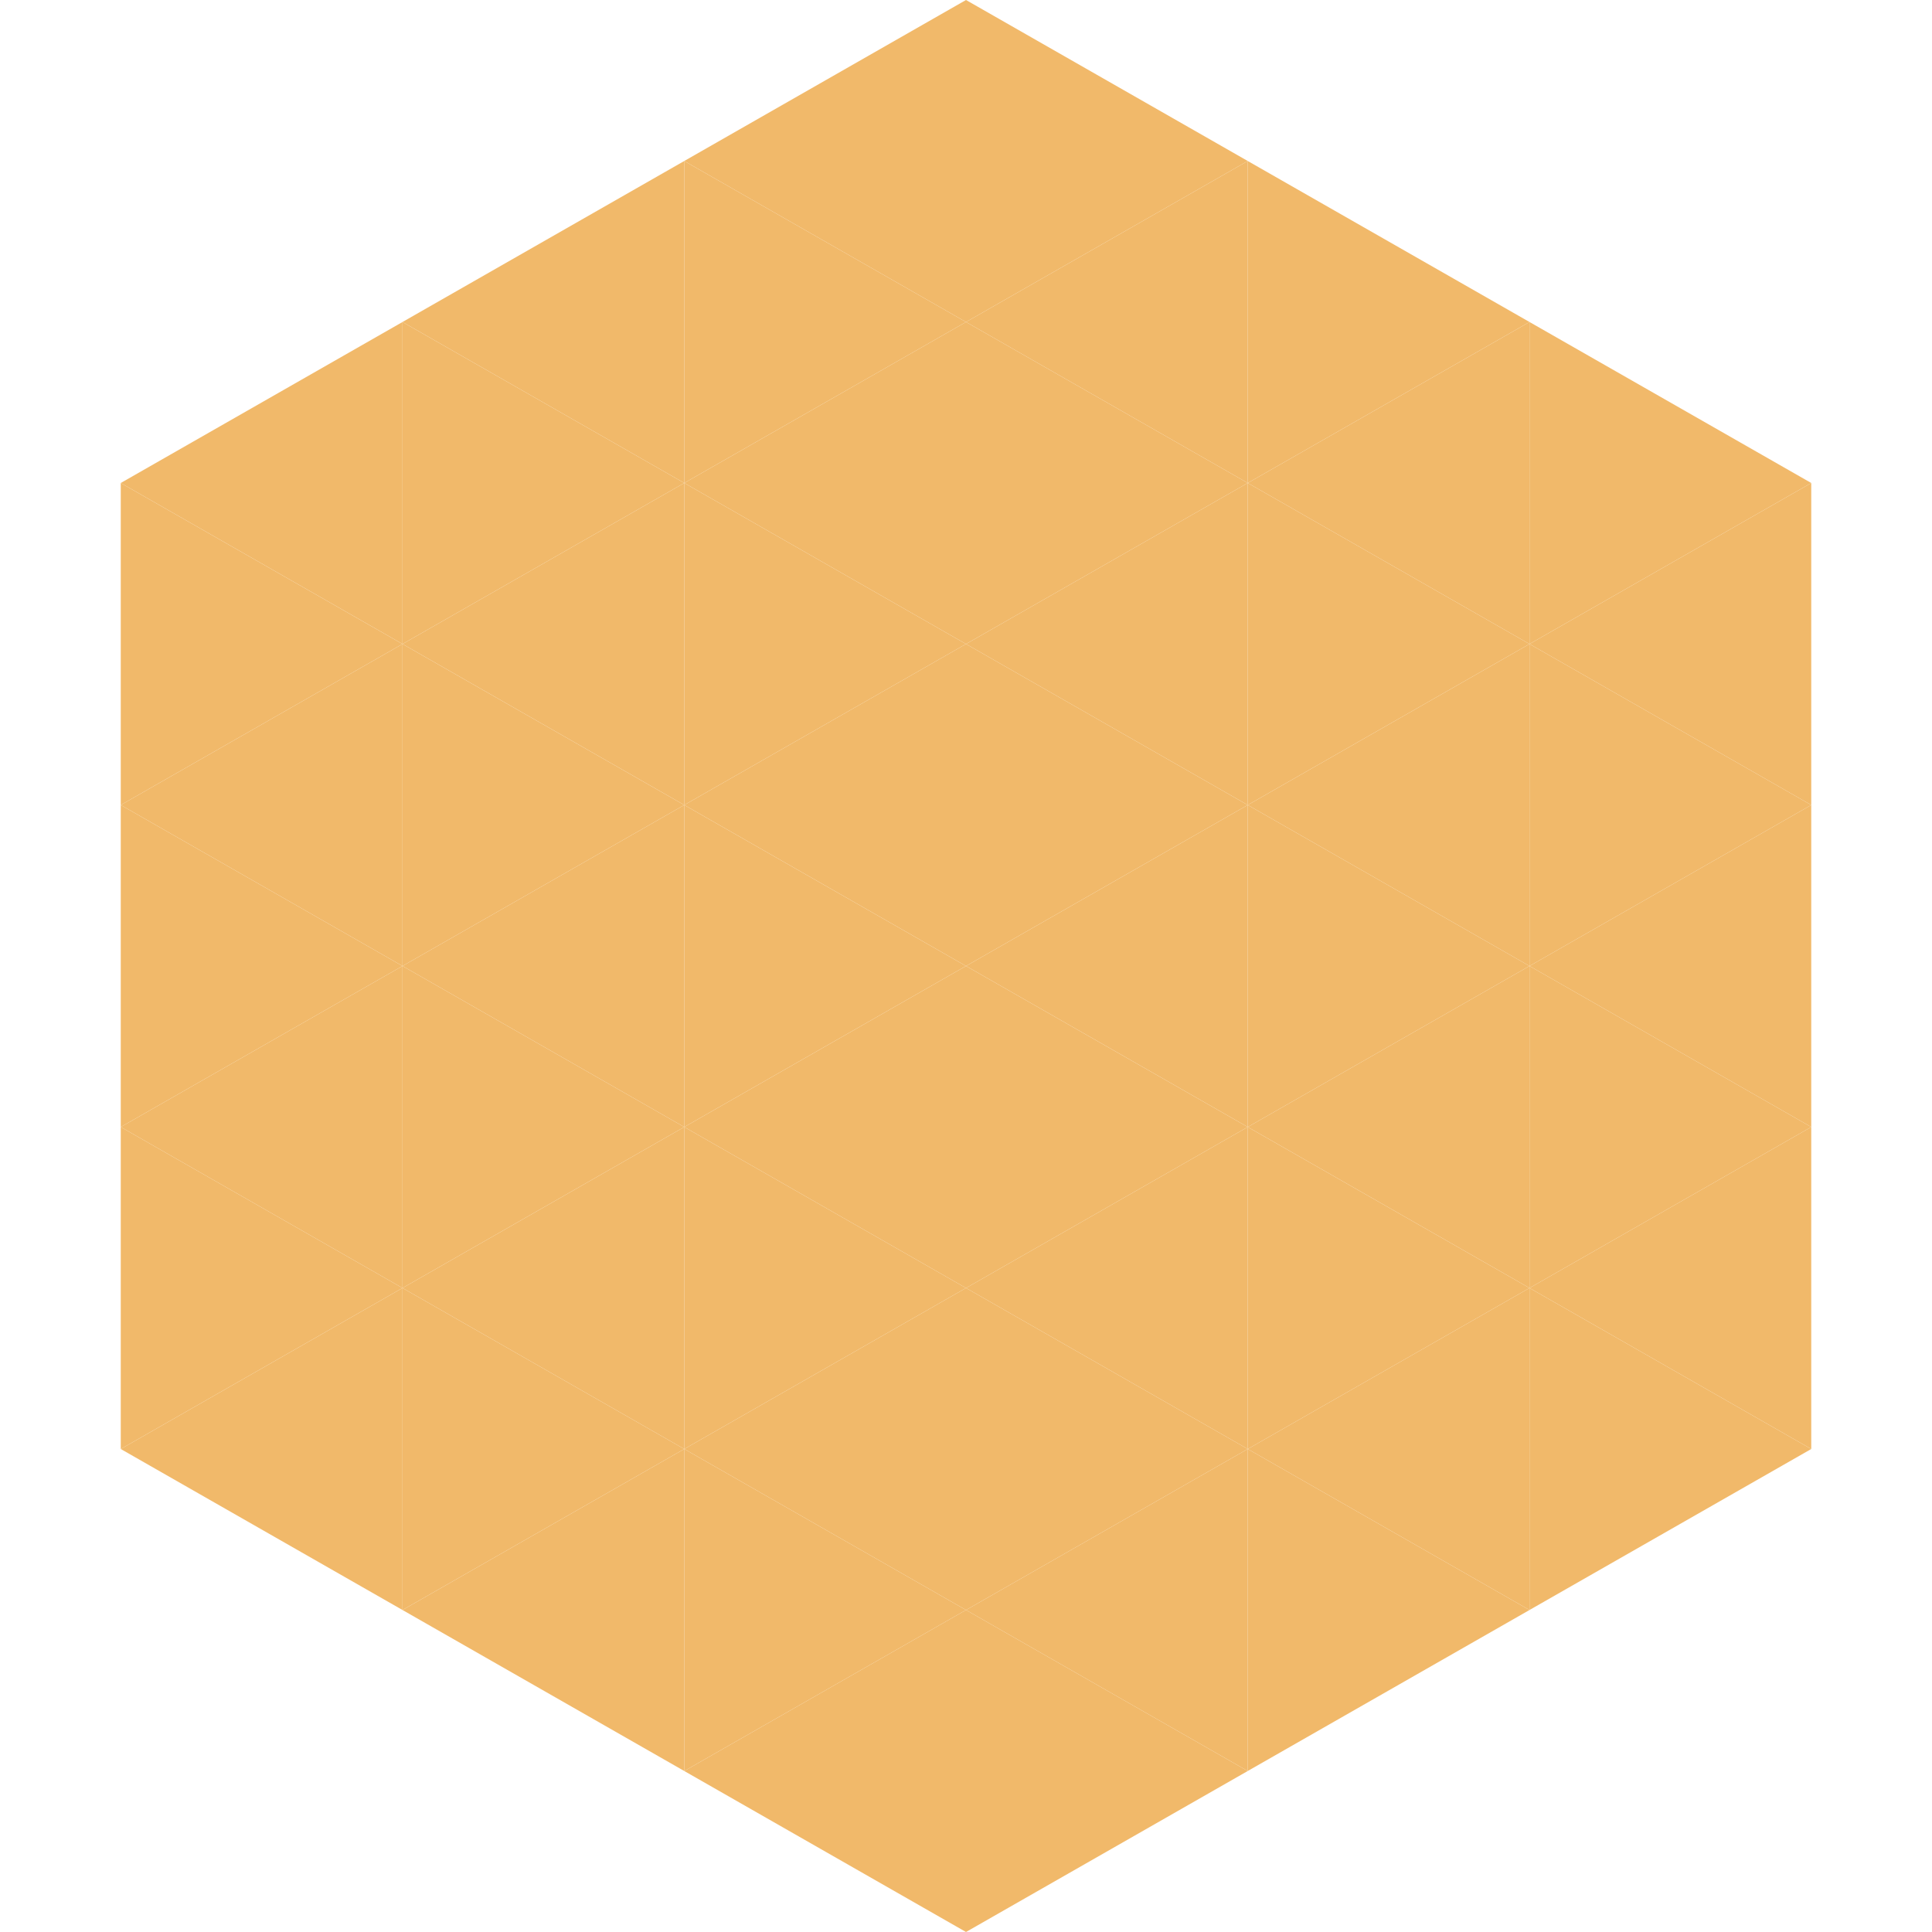
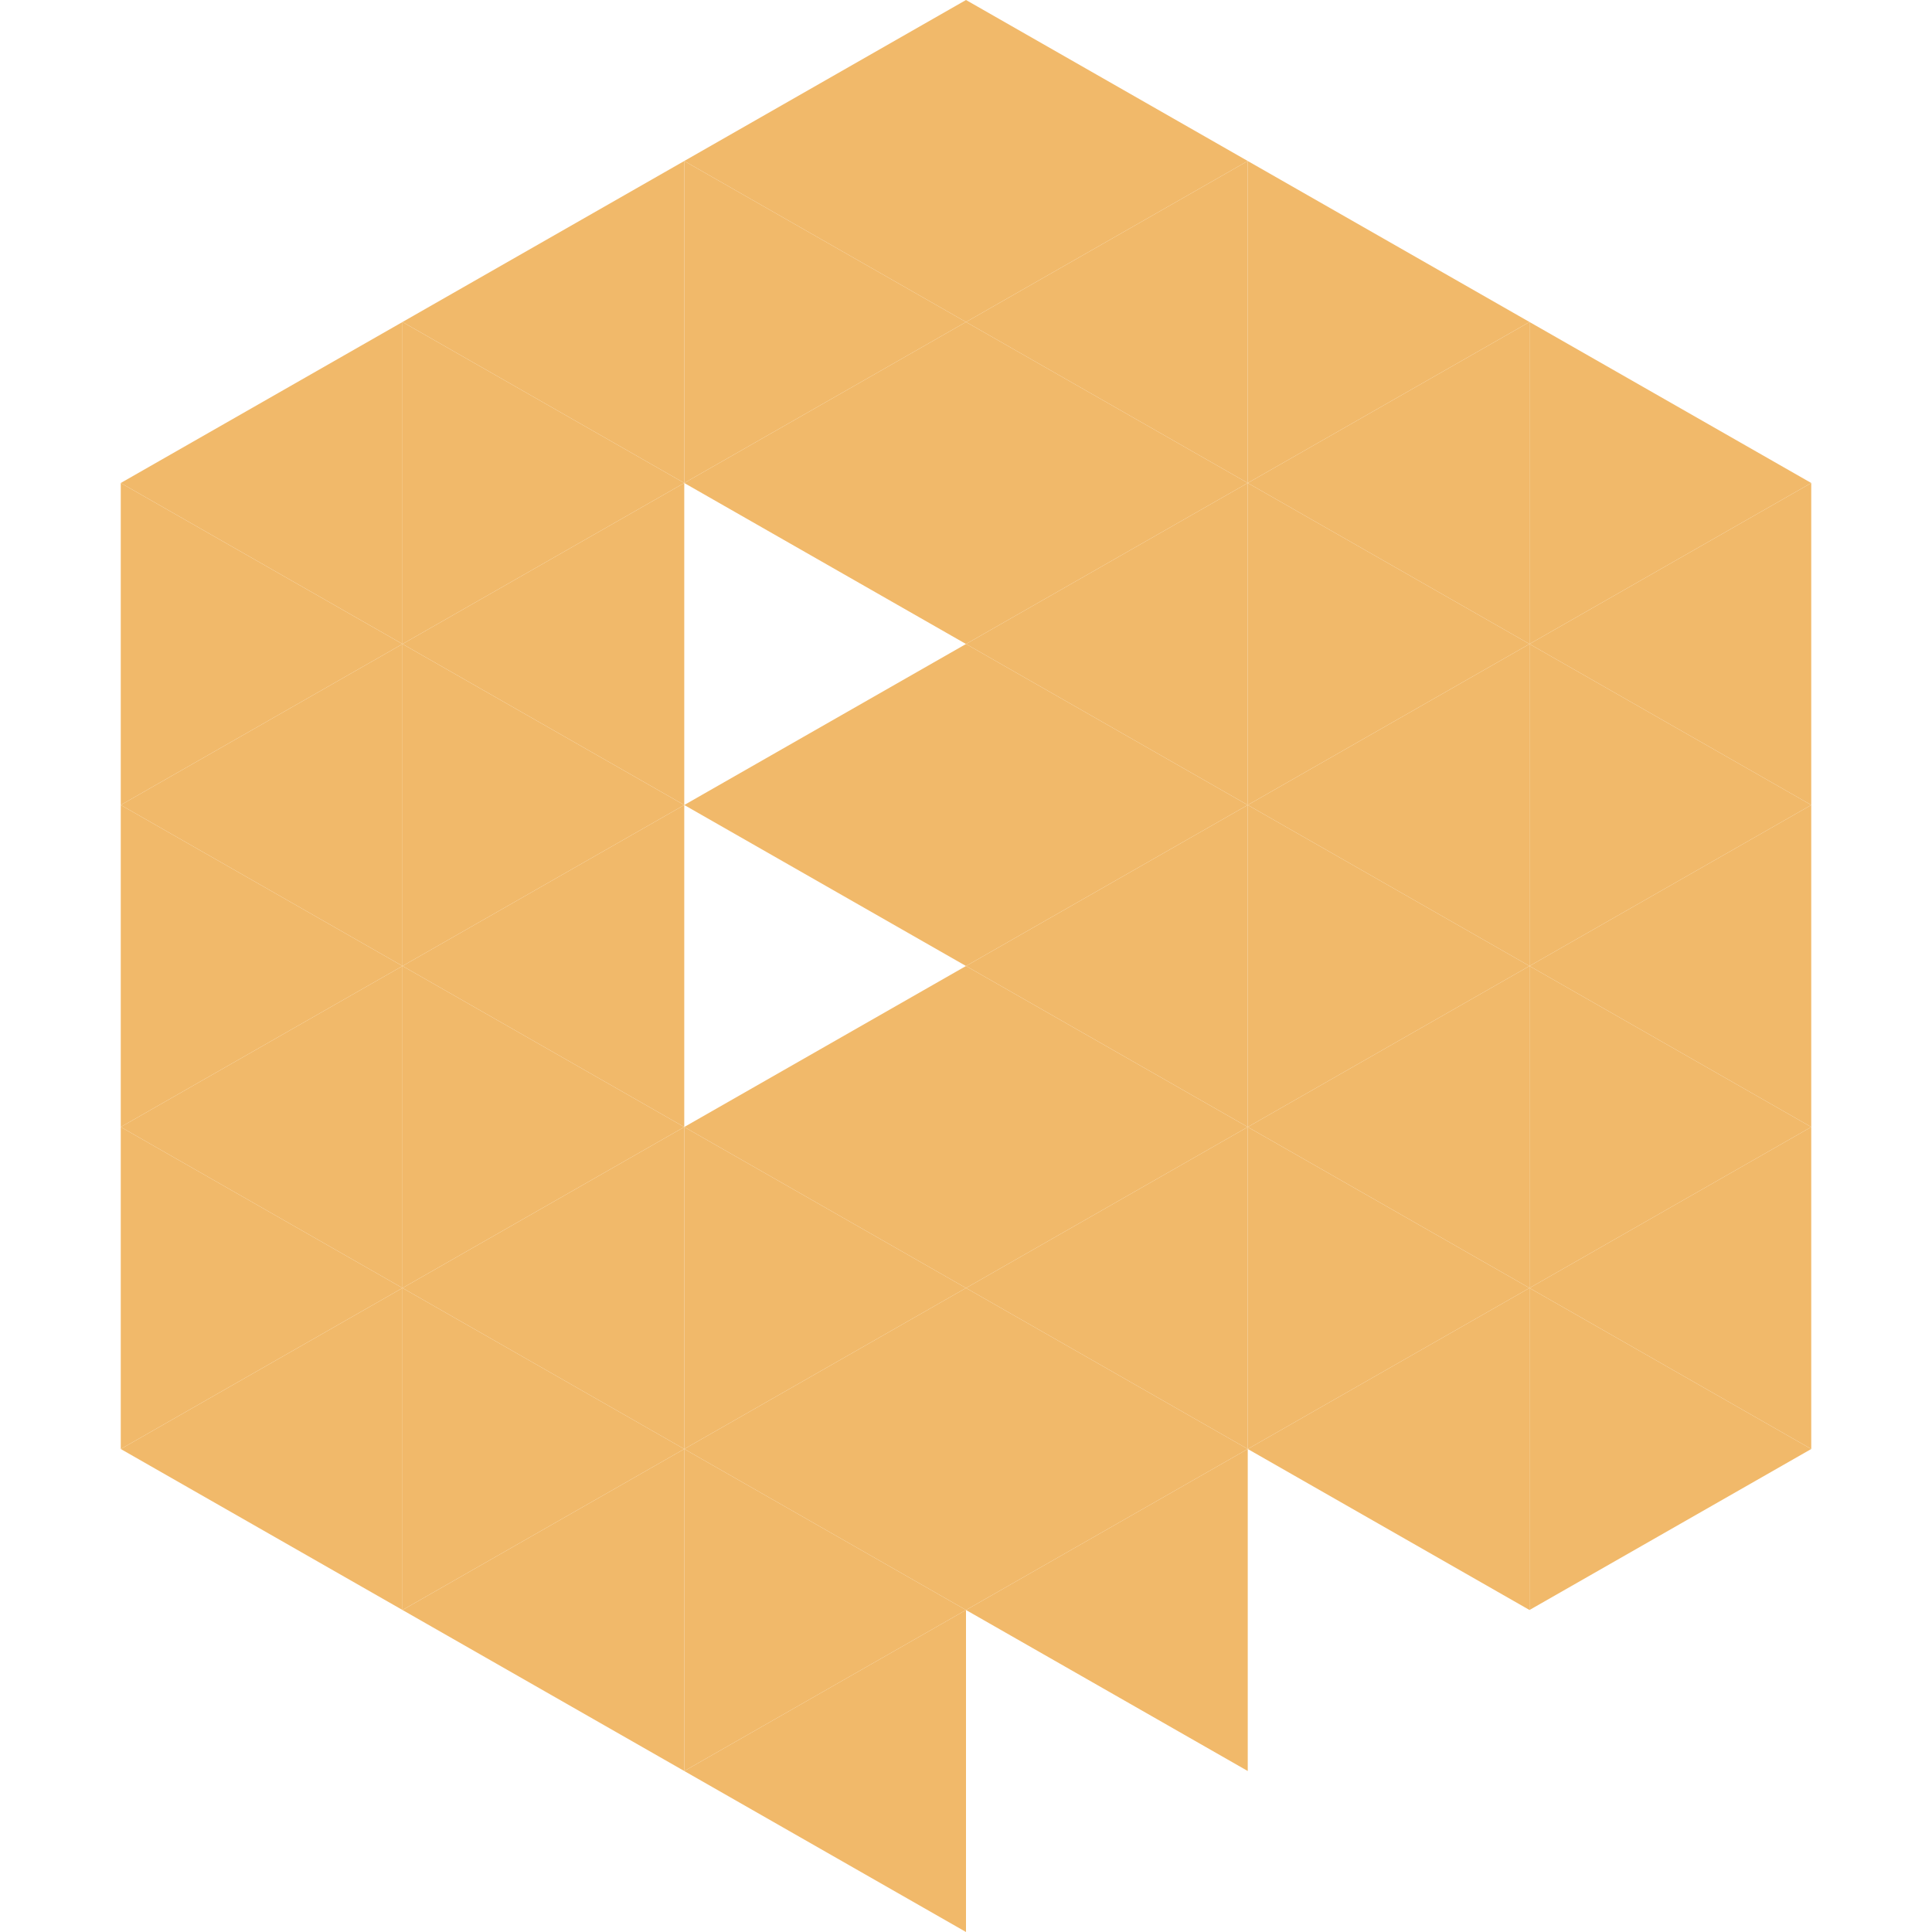
<svg xmlns="http://www.w3.org/2000/svg" width="240" height="240">
  <polygon points="50,40 15,60 50,80" style="fill:rgb(241,185,106)" />
  <polygon points="190,40 225,60 190,80" style="fill:rgb(241,185,106)" />
  <polygon points="15,60 50,80 15,100" style="fill:rgb(241,185,106)" />
  <polygon points="225,60 190,80 225,100" style="fill:rgb(241,185,106)" />
  <polygon points="50,80 15,100 50,120" style="fill:rgb(241,185,106)" />
  <polygon points="190,80 225,100 190,120" style="fill:rgb(241,185,106)" />
  <polygon points="15,100 50,120 15,140" style="fill:rgb(241,185,106)" />
  <polygon points="225,100 190,120 225,140" style="fill:rgb(241,185,106)" />
  <polygon points="50,120 15,140 50,160" style="fill:rgb(241,185,106)" />
  <polygon points="190,120 225,140 190,160" style="fill:rgb(241,185,106)" />
  <polygon points="15,140 50,160 15,180" style="fill:rgb(241,185,106)" />
  <polygon points="225,140 190,160 225,180" style="fill:rgb(241,185,106)" />
  <polygon points="50,160 15,180 50,200" style="fill:rgb(241,185,106)" />
  <polygon points="190,160 225,180 190,200" style="fill:rgb(241,185,106)" />
  <polygon points="15,180 50,200 15,220" style="fill:rgb(255,255,255); fill-opacity:0" />
  <polygon points="225,180 190,200 225,220" style="fill:rgb(255,255,255); fill-opacity:0" />
  <polygon points="50,0 85,20 50,40" style="fill:rgb(255,255,255); fill-opacity:0" />
  <polygon points="190,0 155,20 190,40" style="fill:rgb(255,255,255); fill-opacity:0" />
  <polygon points="85,20 50,40 85,60" style="fill:rgb(241,185,106)" />
  <polygon points="155,20 190,40 155,60" style="fill:rgb(241,185,106)" />
  <polygon points="50,40 85,60 50,80" style="fill:rgb(241,185,106)" />
  <polygon points="190,40 155,60 190,80" style="fill:rgb(241,185,106)" />
  <polygon points="85,60 50,80 85,100" style="fill:rgb(241,185,106)" />
  <polygon points="155,60 190,80 155,100" style="fill:rgb(241,185,106)" />
  <polygon points="50,80 85,100 50,120" style="fill:rgb(241,185,106)" />
  <polygon points="190,80 155,100 190,120" style="fill:rgb(241,185,106)" />
  <polygon points="85,100 50,120 85,140" style="fill:rgb(241,185,106)" />
  <polygon points="155,100 190,120 155,140" style="fill:rgb(241,185,106)" />
  <polygon points="50,120 85,140 50,160" style="fill:rgb(241,185,106)" />
  <polygon points="190,120 155,140 190,160" style="fill:rgb(241,185,106)" />
  <polygon points="85,140 50,160 85,180" style="fill:rgb(241,185,106)" />
  <polygon points="155,140 190,160 155,180" style="fill:rgb(241,185,106)" />
  <polygon points="50,160 85,180 50,200" style="fill:rgb(241,185,106)" />
  <polygon points="190,160 155,180 190,200" style="fill:rgb(241,185,106)" />
  <polygon points="85,180 50,200 85,220" style="fill:rgb(241,185,106)" />
-   <polygon points="155,180 190,200 155,220" style="fill:rgb(241,185,106)" />
  <polygon points="120,0 85,20 120,40" style="fill:rgb(241,185,106)" />
  <polygon points="120,0 155,20 120,40" style="fill:rgb(241,185,106)" />
  <polygon points="85,20 120,40 85,60" style="fill:rgb(241,185,106)" />
  <polygon points="155,20 120,40 155,60" style="fill:rgb(241,185,106)" />
  <polygon points="120,40 85,60 120,80" style="fill:rgb(241,185,106)" />
  <polygon points="120,40 155,60 120,80" style="fill:rgb(241,185,106)" />
-   <polygon points="85,60 120,80 85,100" style="fill:rgb(241,185,106)" />
  <polygon points="155,60 120,80 155,100" style="fill:rgb(241,185,106)" />
  <polygon points="120,80 85,100 120,120" style="fill:rgb(241,185,106)" />
  <polygon points="120,80 155,100 120,120" style="fill:rgb(241,185,106)" />
-   <polygon points="85,100 120,120 85,140" style="fill:rgb(241,185,106)" />
  <polygon points="155,100 120,120 155,140" style="fill:rgb(241,185,106)" />
  <polygon points="120,120 85,140 120,160" style="fill:rgb(241,185,106)" />
  <polygon points="120,120 155,140 120,160" style="fill:rgb(241,185,106)" />
  <polygon points="85,140 120,160 85,180" style="fill:rgb(241,185,106)" />
  <polygon points="155,140 120,160 155,180" style="fill:rgb(241,185,106)" />
  <polygon points="120,160 85,180 120,200" style="fill:rgb(241,185,106)" />
  <polygon points="120,160 155,180 120,200" style="fill:rgb(241,185,106)" />
  <polygon points="85,180 120,200 85,220" style="fill:rgb(241,185,106)" />
  <polygon points="155,180 120,200 155,220" style="fill:rgb(241,185,106)" />
  <polygon points="120,200 85,220 120,240" style="fill:rgb(241,185,106)" />
-   <polygon points="120,200 155,220 120,240" style="fill:rgb(241,185,106)" />
-   <polygon points="85,220 120,240 85,260" style="fill:rgb(255,255,255); fill-opacity:0" />
  <polygon points="155,220 120,240 155,260" style="fill:rgb(255,255,255); fill-opacity:0" />
</svg>